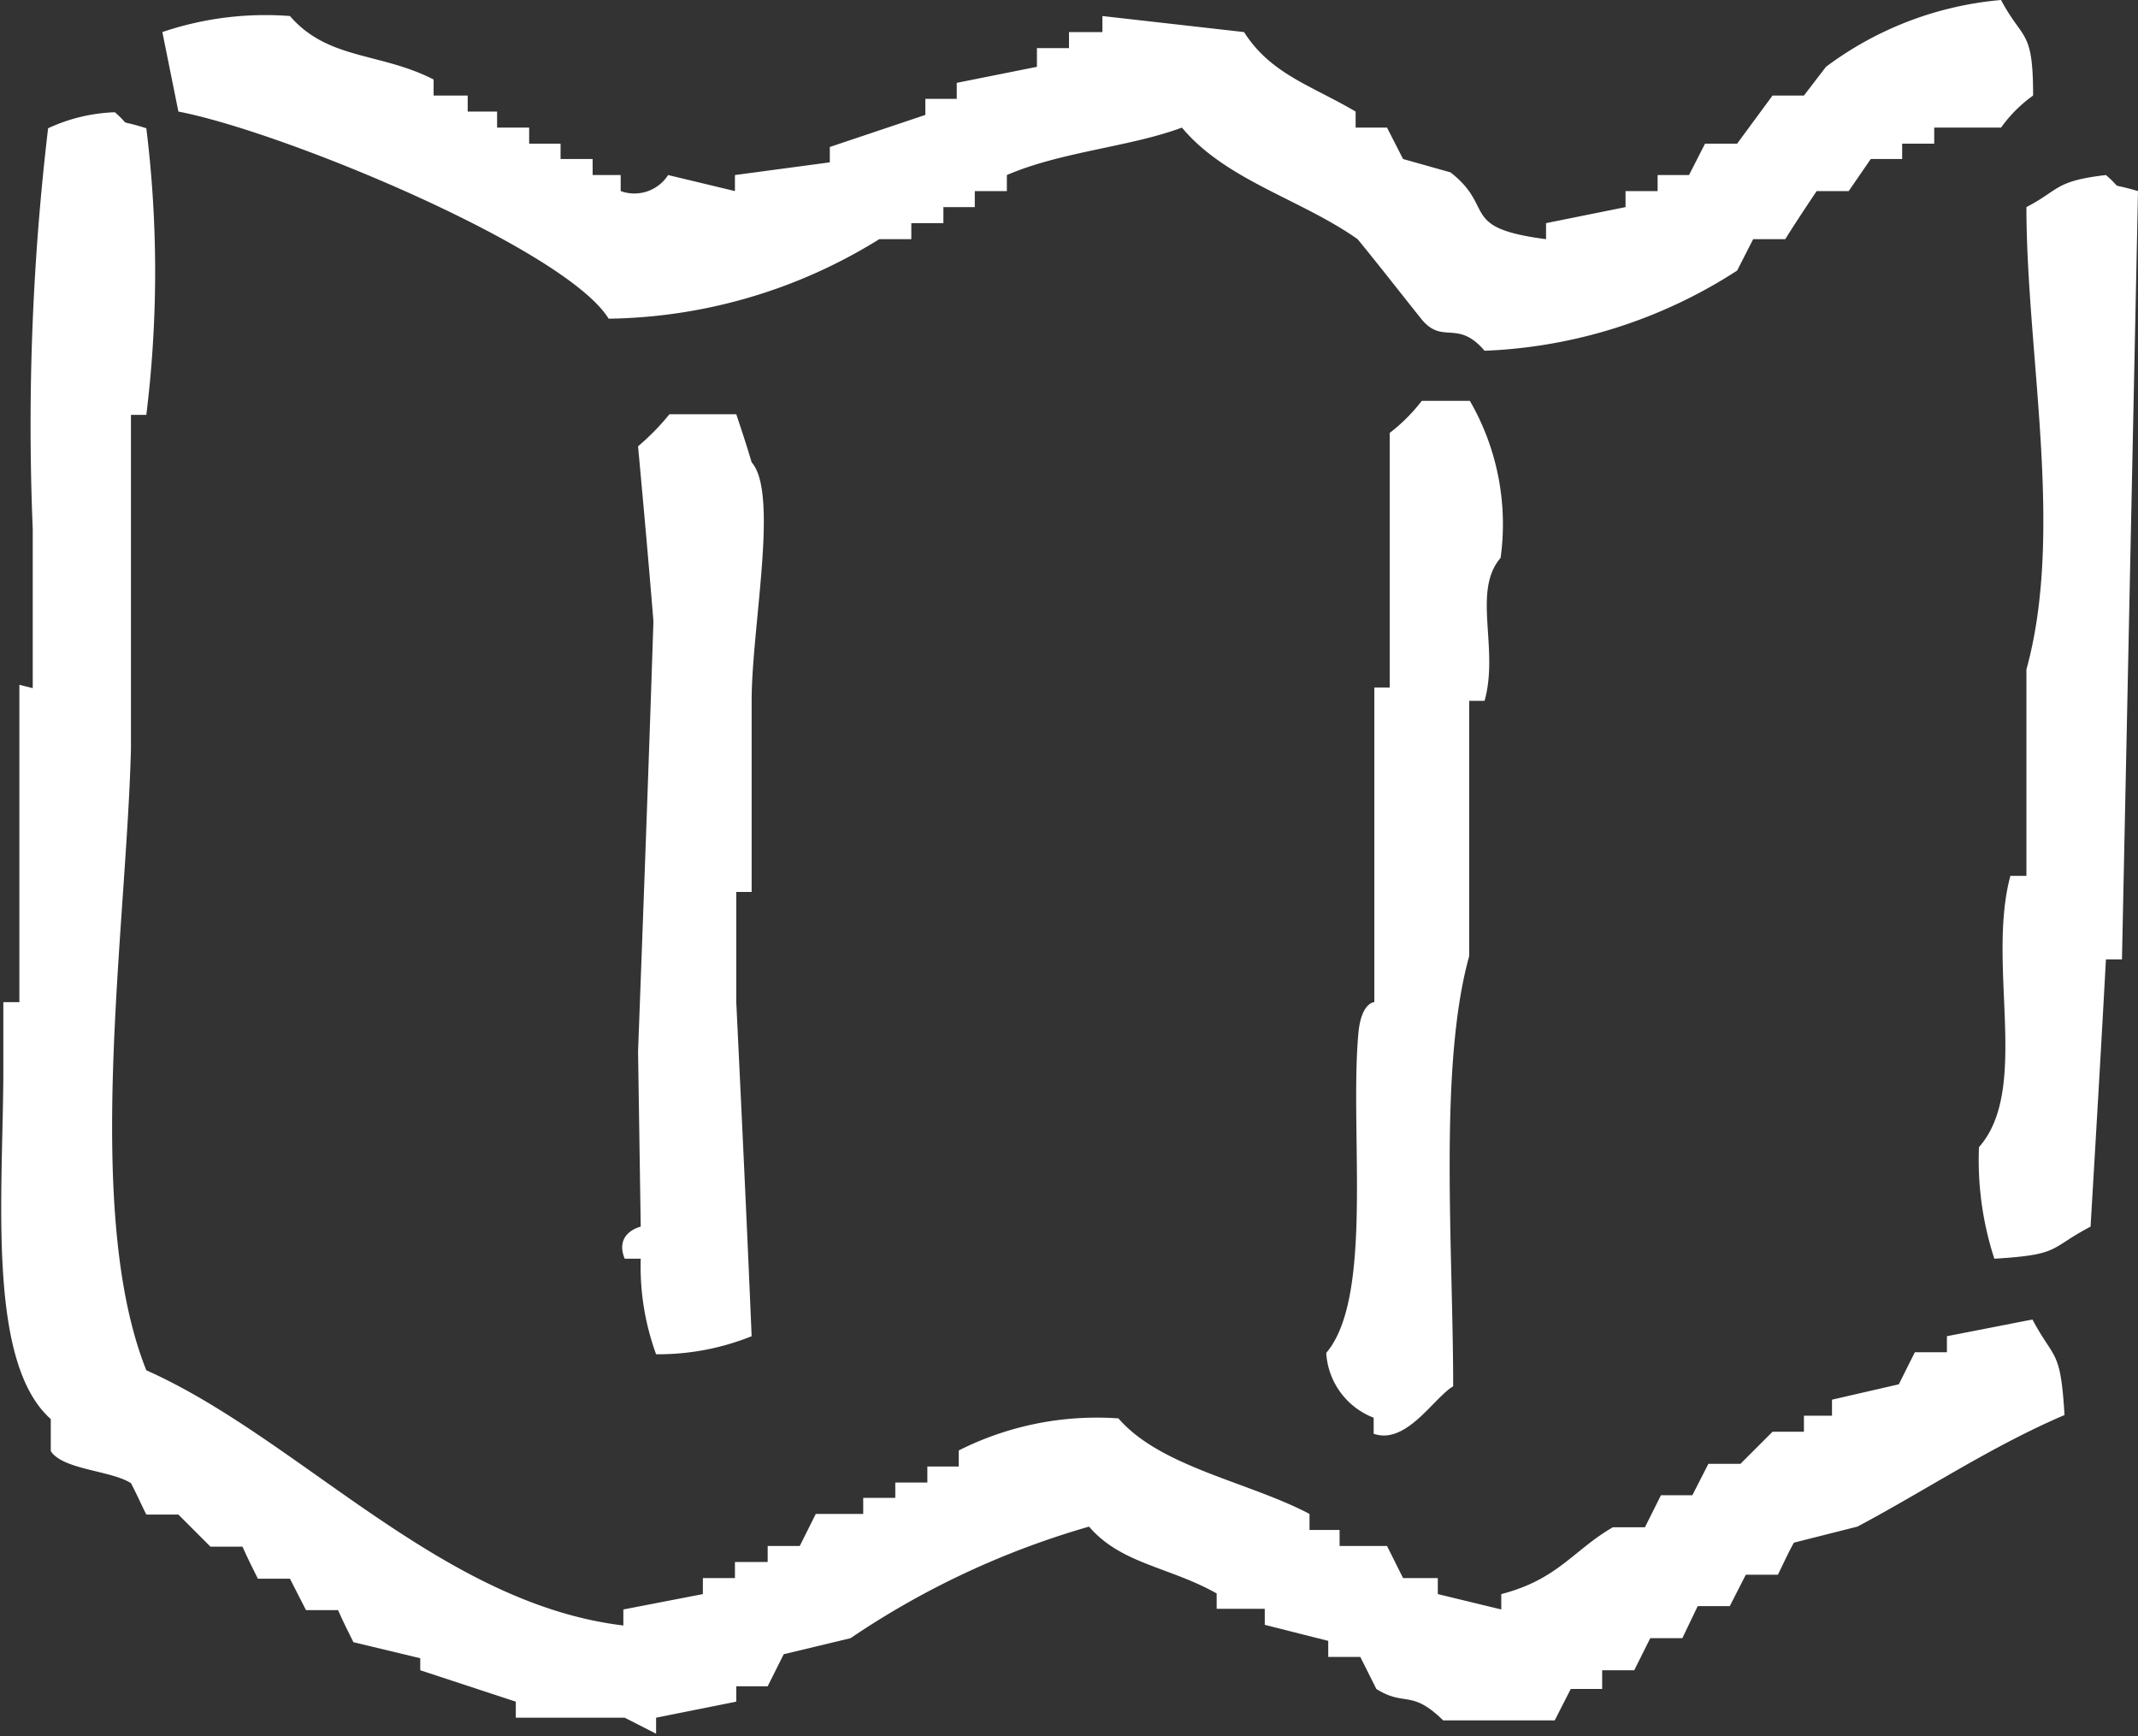
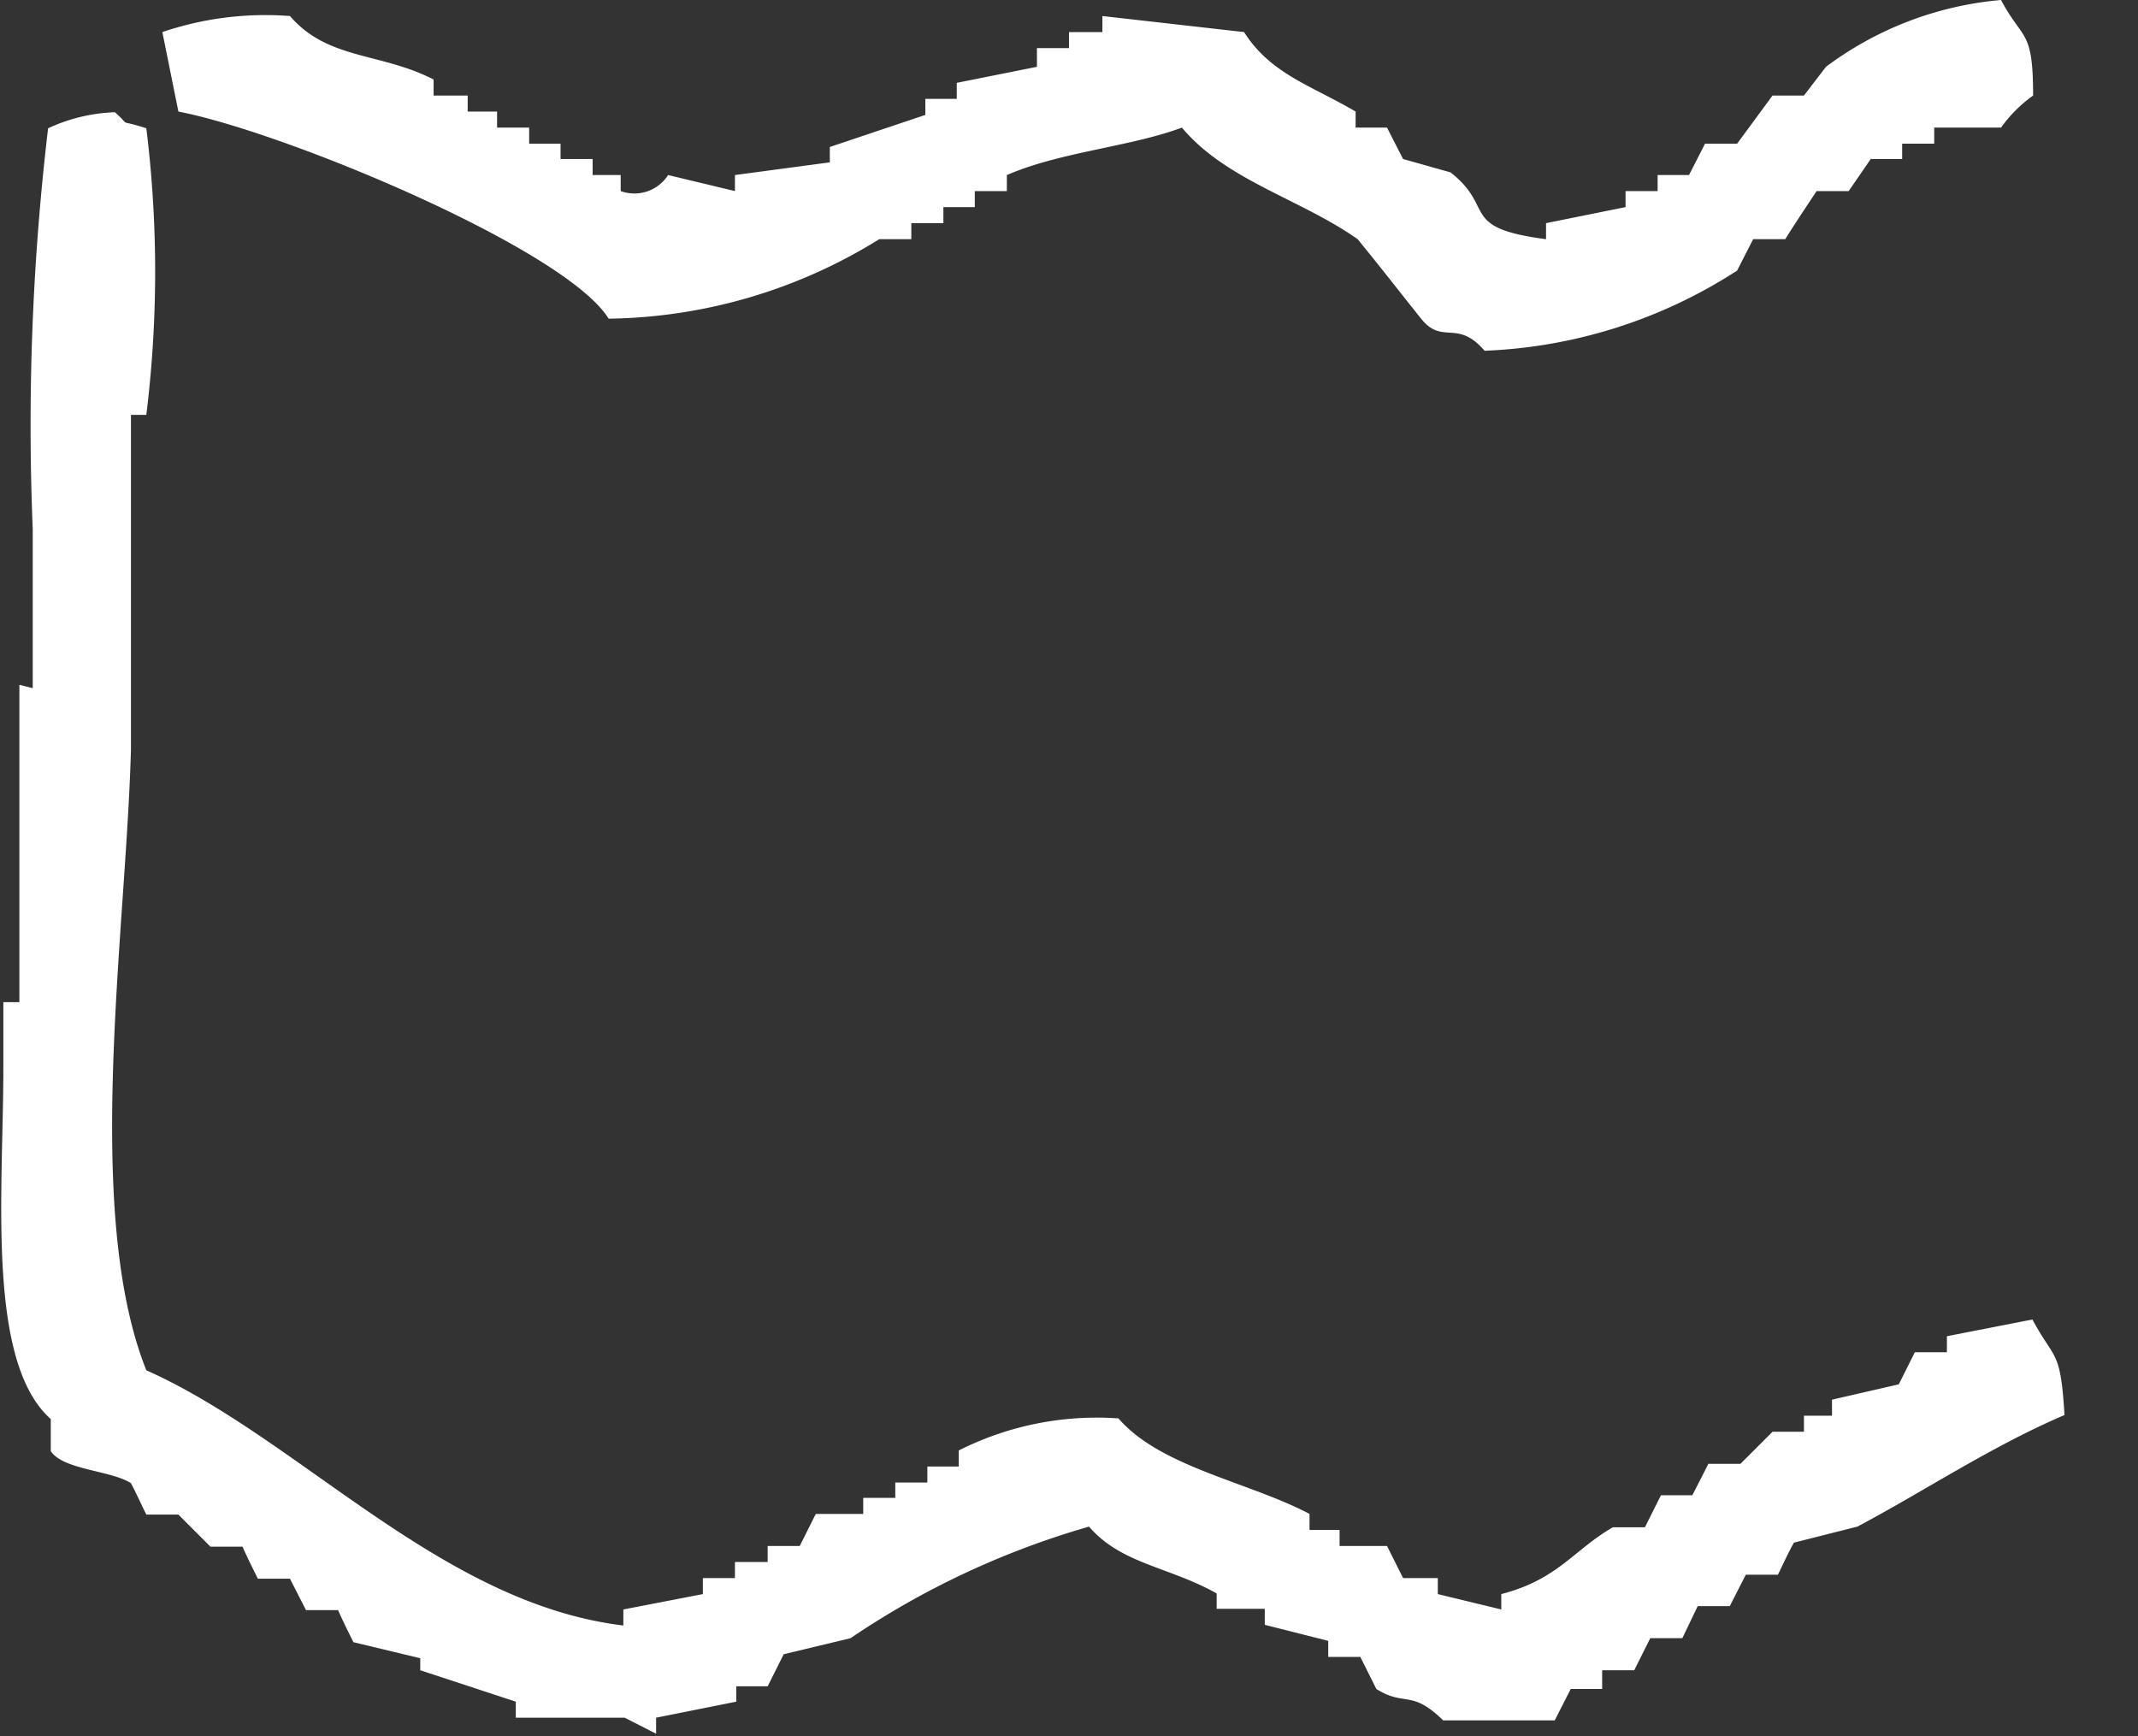
<svg xmlns="http://www.w3.org/2000/svg" viewBox="0 0 32 25.99">
  <rect x="0" y="0" width="32" height="25.99" fill="#333333" stroke="none" />
  <defs>
    <style>.cls-1{fill:#fff;fill-rule:evenodd;}</style>
  </defs>
  <title>kondate_1</title>
  <g id="レイヤー_2" data-name="レイヤー 2">
    <g id="レイヤー_2-2" data-name="レイヤー 2">
      <path class="cls-1" d="M4.34.24A4.8,4.8,0,0,0,2.43.48l.24,1.19c1.57.3,5.79,2.05,6.44,3.1a7.86,7.86,0,0,0,4.05-1.19h.48V3.34h.48V3.1h.47V2.86h.48V2.62c.81-.35,1.84-.42,2.62-.71.66.79,1.78,1.07,2.63,1.67.32.39.63.79.95,1.19s.54,0,.95.48A7.48,7.48,0,0,0,26,4.05l.24-.47h.48c.15-.24.31-.48.47-.72h.48L28,2.38h.47V2.15h.48V1.91h1a2.07,2.07,0,0,1,.48-.48c0-1-.15-.81-.48-1.43a5.11,5.11,0,0,0-2.62,1L27,1.43h-.47L26,2.15h-.48l-.24.47h-.47v.24h-.48V3.1l-1.19.24v.24c-1.31-.17-.75-.47-1.43-1L21,2.38l-.24-.47h-.47V1.67c-.66-.39-1.27-.56-1.67-1.19L16.5.24V.48H16V.72h-.48V1l-1.2.24v.24h-.47v.24l-1.43.48v.23L11,2.62v.24l-1-.24a.6.6,0,0,1-.71.24V2.62H8.87V2.38H8.39V2.15H7.92V1.91H7.44V1.67H7V1.43H6.49V1.19C5.69.78,4.91.9,4.34.24Z" />
      <path class="cls-1" d="M.29,10.25V15H.05v1c0,1.82-.26,4.38.71,5.24v.48c.18.28.91.29,1.2.48.08.15.15.31.23.47h.48l.48.48h.48c.07.16.15.32.23.48h.48l.24.47h.48c.07.16.15.32.23.48l1,.24V25l1.43.47v.24H9.35l.47.24v-.24l1.2-.24v-.23h.47l.24-.48,1-.24a12.52,12.52,0,0,1,3.57-1.67c.48.56,1.2.6,1.91,1v.23h.72v.24l.95.24v.24h.48l.24.48c.43.27.52,0,1,.47h1.67l.24-.47h.47V25h.48l.24-.48h.48l.23-.48h.48l.24-.47h.48c.08-.16.15-.32.24-.48l.95-.24c1-.53,2-1.2,3.1-1.67-.06-1-.15-.81-.48-1.43L29.14,20v.24h-.48l-.24.48-1,.23v.24H27v.24h-.47l-.48.48h-.48l-.24.47h-.47l-.24.48h-.48c-.59.34-.82.78-1.67,1v.23l-.95-.23v-.24H21l-.24-.48h-.71v-.24H19.6v-.24c-.91-.48-2.23-.7-2.86-1.43a4.59,4.59,0,0,0-2.39.48v.24h-.47v.24H13.4v.23h-.48v.24h-.71l-.24.48h-.48v.24H11v.24h-.48v.24l-1.19.23v.24C6.59,24,4.48,21.53,2.19,20.51c-.95-2.38-.3-6.57-.23-9.3v-5h.23a17.48,17.48,0,0,0,0-4.29c-.47-.15-.2,0-.47-.24a2.57,2.57,0,0,0-1,.24,37.74,37.74,0,0,0-.23,6v2.38Z" />
-       <path class="cls-1" d="M29.85,18.84c1-.06.81-.15,1.44-.48.08-1.35.16-2.7.23-4h.24L32,2.86c-.48-.14-.2,0-.48-.24-.77.09-.69.22-1.19.48,0,2.19.57,4.86,0,6.92v3.09h-.24c-.36,1.33.3,3.19-.47,4.06A4.75,4.75,0,0,0,29.85,18.84Z" />
-       <path class="cls-1" d="M20.56,21.22v.24c.49.17.9-.54,1.19-.71,0-2.06-.22-4.79.24-6.44V10.49h.23c.22-.79-.19-1.64.24-2.14A3.69,3.69,0,0,0,22,6h-.72a2.61,2.61,0,0,1-.48.48v3.81h-.23V15s-.2,0-.24.48c-.13,1.48.23,3.94-.48,4.77A1.11,1.11,0,0,0,20.56,21.22Z" />
-       <path class="cls-1" d="M9.59,18.36s-.4.09-.24.48h.24a3.83,3.83,0,0,0,.23,1.43A3.73,3.73,0,0,0,11.25,20c-.07-1.67-.15-3.34-.23-5V13.35h.23V10.49c0-1.1.41-3.11,0-3.57-.07-.24-.15-.48-.23-.72h-1a3.6,3.6,0,0,1-.47.48c.08.87.16,1.75.23,2.62-.07,2.15-.15,4.29-.23,6.44Z" />
    </g>
  </g>
</svg>